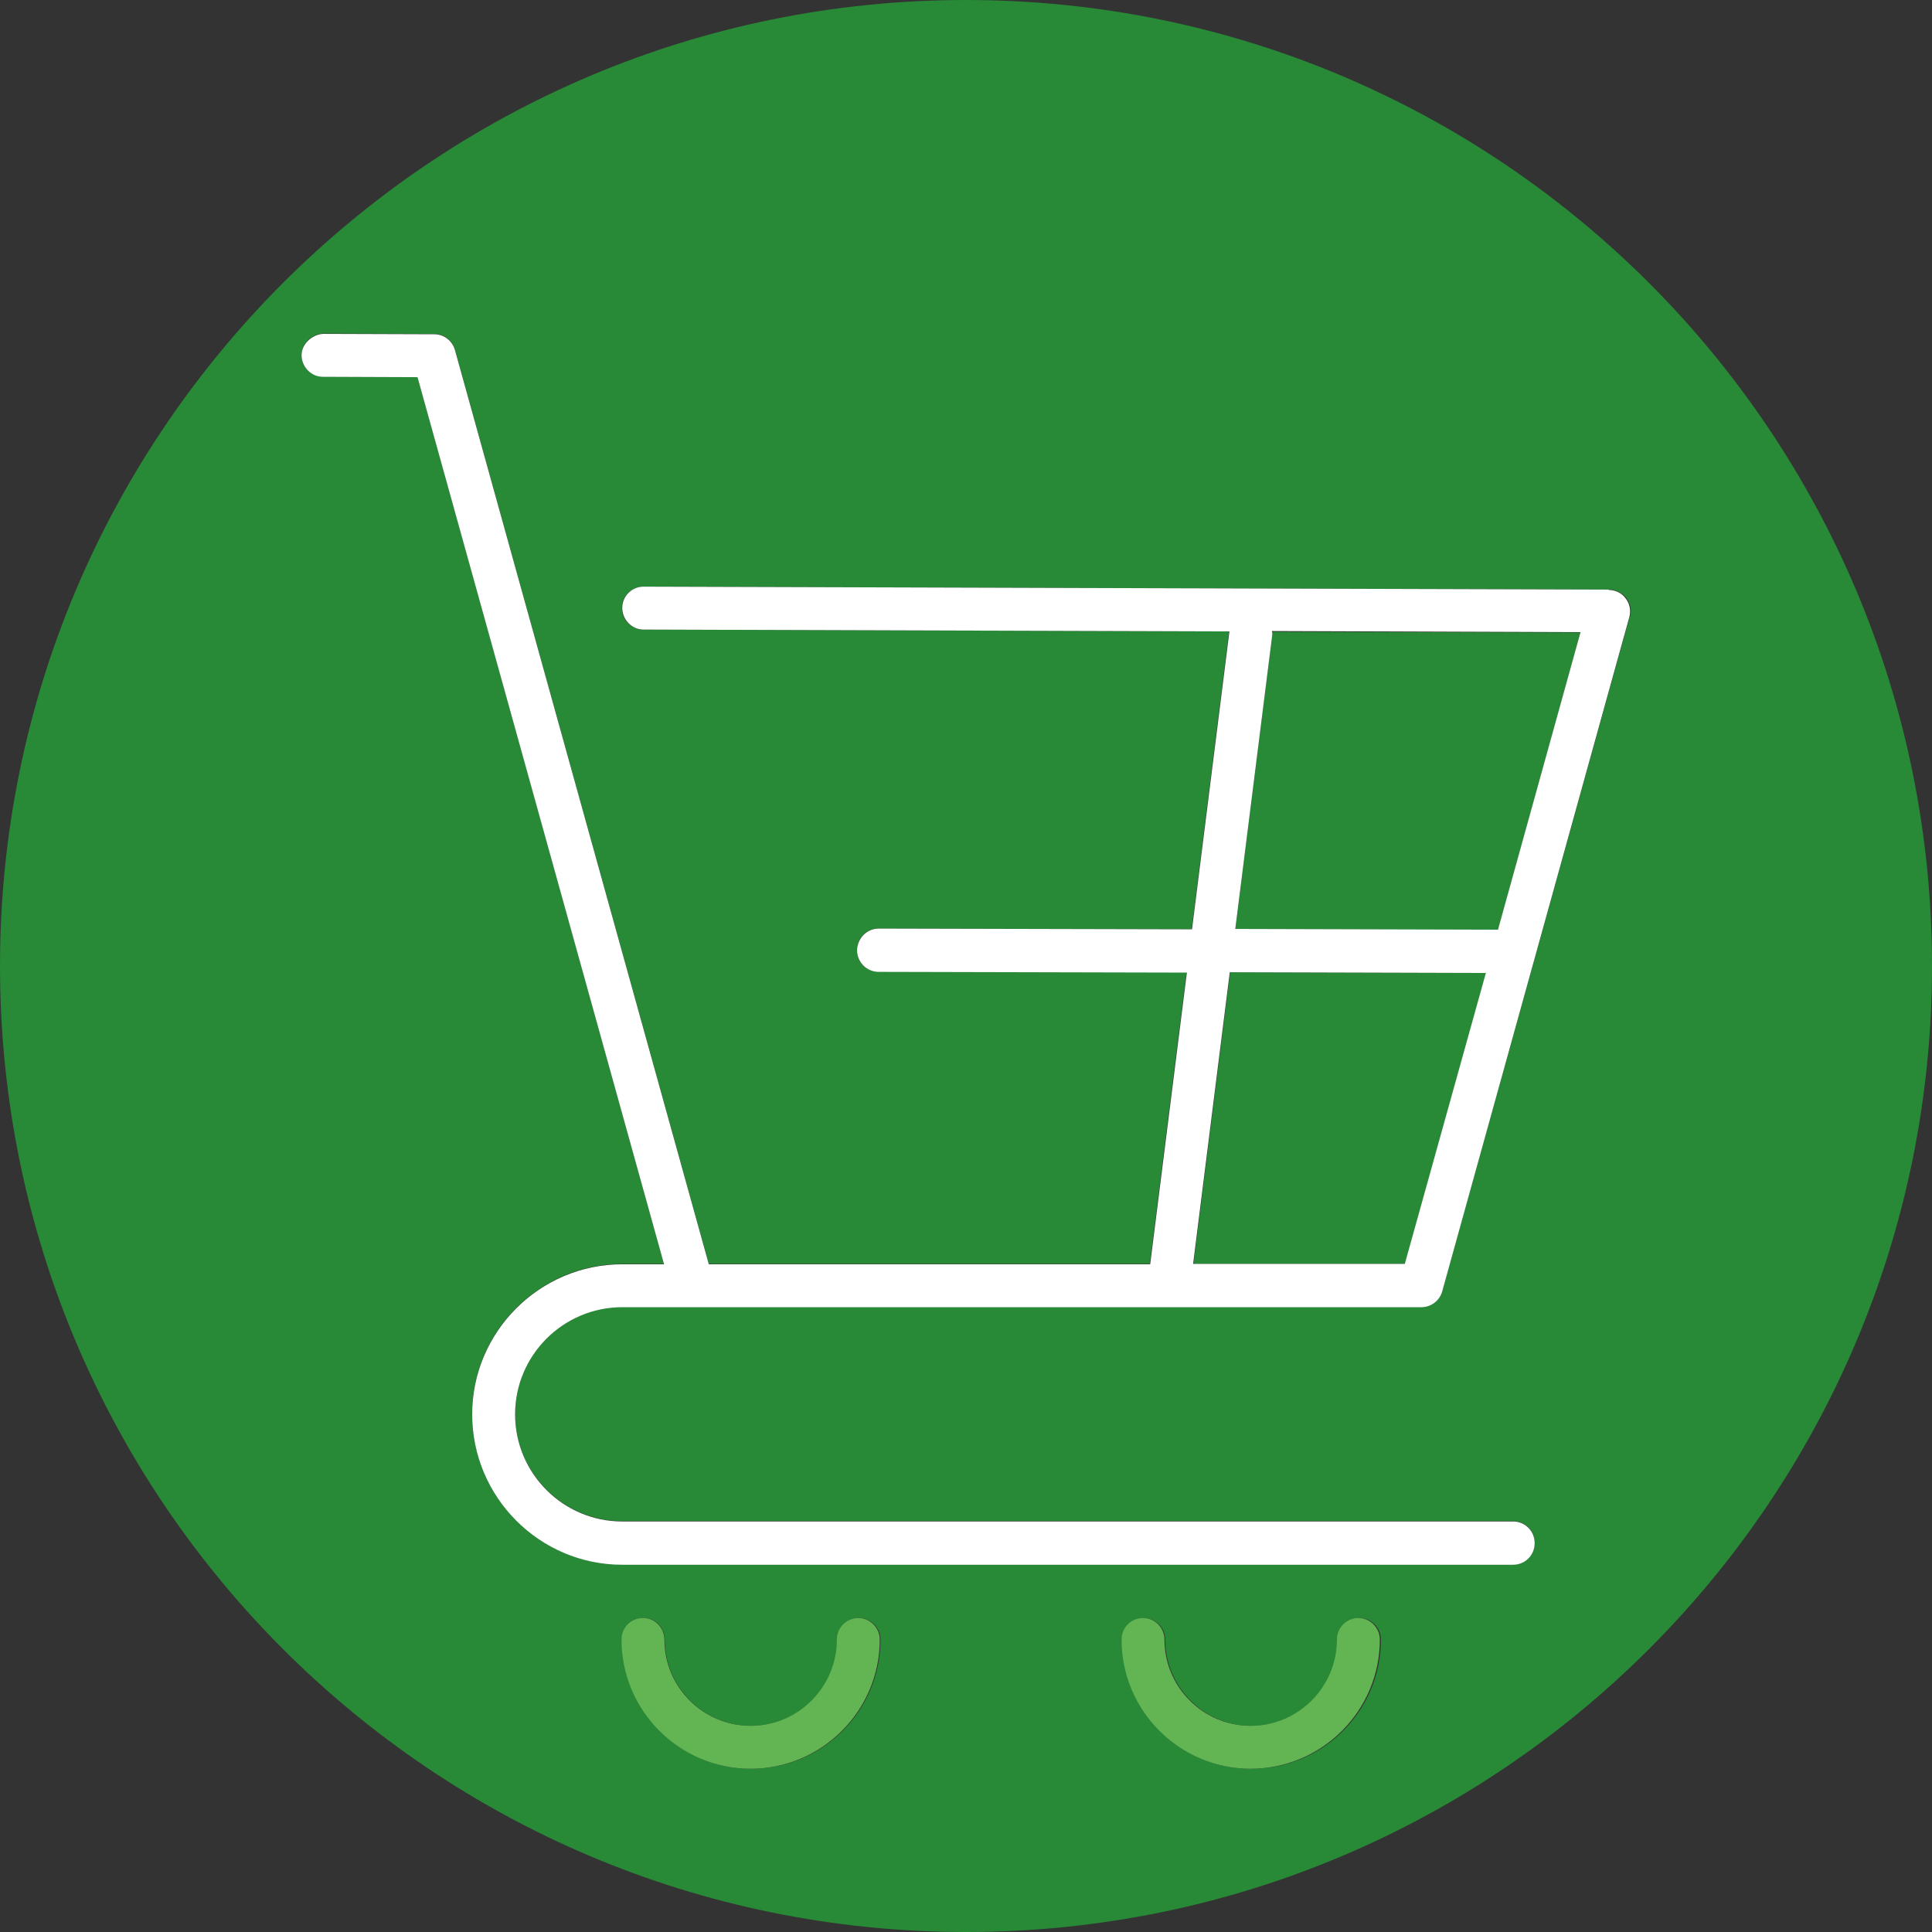
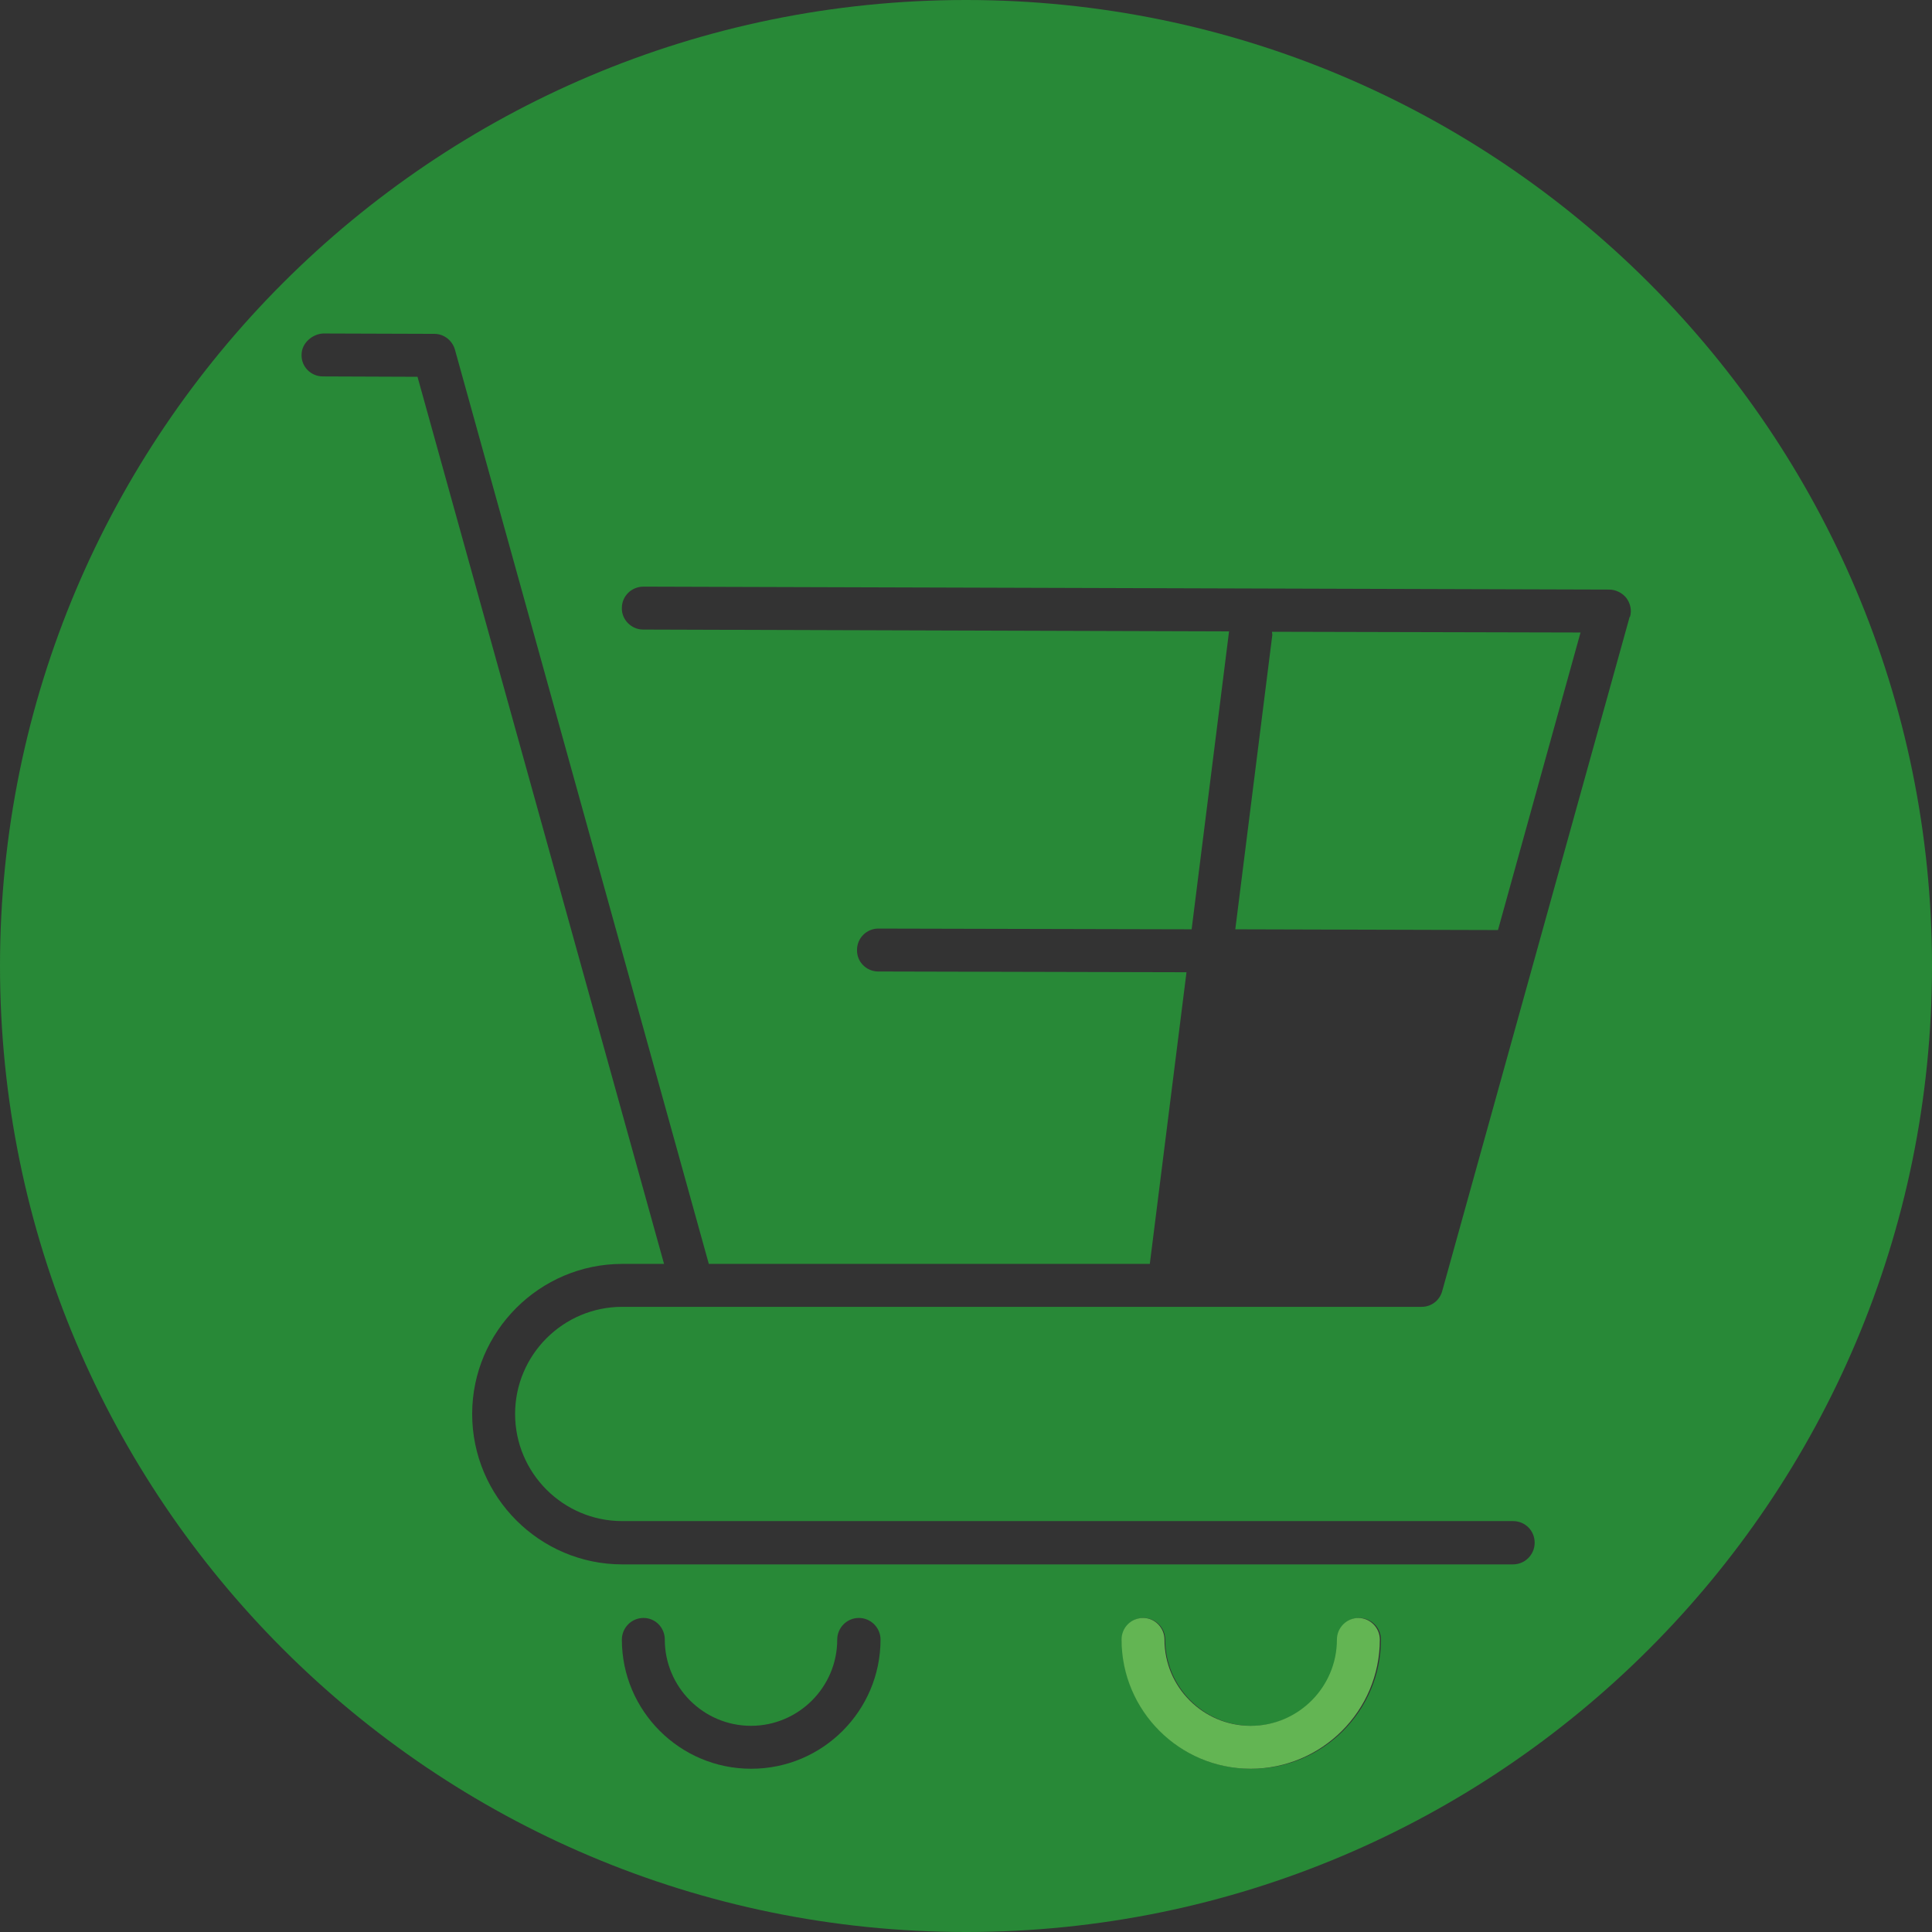
<svg xmlns="http://www.w3.org/2000/svg" xml:space="preserve" width="30mm" height="30mm" version="1.1" style="shape-rendering:geometricPrecision; text-rendering:geometricPrecision; image-rendering:optimizeQuality; fill-rule:evenodd; clip-rule:evenodd" viewBox="0 0 52.66 52.66">
  <rect x="0" y="0" width="52.66" height="52.66" fill="#333333" stroke="none" />
  <defs>
    <style type="text/css">
   
    .fil2 {fill:#63B553;fill-rule:nonzero}
    .fil0 {fill:#288937;fill-rule:nonzero}
    .fil1 {fill:white;fill-rule:nonzero}
   
  </style>
  </defs>
  <g id="Слой_x0020_1">
-     <polygon class="fil0" points="33.53,26.5 32.53,34.45 38.3,34.45 40.51,26.52 " />
    <path class="fil0" d="M34.68 17.3l-1.01 8.03 7.16 0.02 2.25 -8.11 -8.41 -0.02c0,0.03 0.01,0.06 0.01,0.09z" />
    <path class="fil0" d="M26.33 0c-14.54,0 -26.33,11.79 -26.33,26.33 0,14.54 11.79,26.33 26.33,26.33 14.54,0 26.33,-11.79 26.33,-26.33 0,-14.54 -11.79,-26.33 -26.33,-26.33zm-5.86 48.21c-1.94,0 -3.52,-1.58 -3.52,-3.52 0,-0.32 0.26,-0.59 0.59,-0.59 0.32,0 0.58,0.26 0.58,0.59 0,1.29 1.05,2.35 2.35,2.35 1.29,0 2.35,-1.05 2.35,-2.35 0,-0.32 0.26,-0.59 0.59,-0.59 0.32,0 0.59,0.26 0.59,0.59 0,1.94 -1.58,3.52 -3.52,3.52zm13.63 0c-1.94,0 -3.52,-1.58 -3.52,-3.52 0,-0.32 0.26,-0.59 0.59,-0.59 0.32,0 0.59,0.26 0.59,0.59 0,1.29 1.05,2.35 2.35,2.35 1.29,0 2.35,-1.05 2.35,-2.35 0,-0.32 0.26,-0.59 0.59,-0.59 0.32,0 0.59,0.26 0.59,0.59 0,1.94 -1.58,3.52 -3.52,3.52zm10.32 -31.4l-5.11 18.38c-0.07,0.26 -0.3,0.43 -0.56,0.43l-0.33 0 -19.55 0 -1.91 0c-1.61,0 -2.92,1.31 -2.92,2.92 0,1.61 1.31,2.92 2.92,2.92l24.28 0c0.33,0 0.59,0.26 0.59,0.59 0,0.32 -0.26,0.59 -0.59,0.59l-24.28 0c-2.25,0 -4.09,-1.84 -4.09,-4.1 0,-2.25 1.84,-4.09 4.09,-4.09l1.14 0 -6.72 -24.18 -2.58 -0.01c-0.32,0 -0.59,-0.26 -0.58,-0.59 0,-0.33 0.31,-0.57 0.59,-0.58l3.03 0.01c0.26,0 0.49,0.18 0.56,0.43l6.92 24.92 12.02 0 1 -7.95 -8.4 -0.02c-0.32,0 -0.59,-0.26 -0.58,-0.59 0,-0.32 0.26,-0.58 0.58,-0.58l0 0 8.54 0.02 1.02 -8.12 -15.97 -0.05c-0.32,-0 -0.59,-0.27 -0.58,-0.59 0,-0.32 0.26,-0.58 0.59,-0.58l0 0 26.32 0.08c0.18,0 0.36,0.09 0.47,0.23 0.11,0.15 0.15,0.33 0.1,0.51z" />
-     <path class="fil1" d="M43.86 16.07l-26.32 -0.08 -0 0c-0.32,0 -0.58,0.26 -0.58,0.58 -0,0.32 0.26,0.59 0.58,0.59l15.97 0.05 -1.02 8.12 -8.54 -0.02 -0 0c-0.32,0 -0.58,0.26 -0.59,0.59 0,0.32 0.26,0.59 0.59,0.59l8.4 0.02 -1 7.95 -12.03 0 -6.92 -24.92c-0.07,-0.25 -0.3,-0.43 -0.56,-0.43l-3.03 -0.01c-0.28,0.01 -0.59,0.26 -0.59,0.58 -0,0.32 0.26,0.59 0.58,0.59l2.58 0.01 6.72 24.18 -1.14 0c-2.25,0 -4.09,1.84 -4.09,4.09 0,2.26 1.84,4.1 4.09,4.1l24.28 0c0.33,0 0.59,-0.26 0.59,-0.59 0,-0.33 -0.26,-0.59 -0.59,-0.59l-24.28 0c-1.61,0 -2.92,-1.31 -2.92,-2.92 0,-1.61 1.31,-2.92 2.92,-2.92l1.91 0 19.55 0 0.32 0c0.27,0 0.5,-0.18 0.57,-0.43l5.1 -18.38c0.05,-0.18 0.01,-0.37 -0.1,-0.51 -0.11,-0.15 -0.28,-0.23 -0.47,-0.23zm-5.56 18.38l-5.78 0 1 -7.95 6.98 0.02 -2.21 7.93zm2.53 -9.11l-7.16 -0.02 1.01 -8.03c0,-0.03 -0.01,-0.06 -0.01,-0.09l8.41 0.03 -2.25 8.11z" />
    <path class="fil2" d="M37.03 44.1c-0.32,0 -0.59,0.26 -0.59,0.59 0,1.29 -1.05,2.35 -2.35,2.35 -1.29,0 -2.35,-1.05 -2.35,-2.35 0,-0.32 -0.26,-0.59 -0.58,-0.59 -0.33,0 -0.59,0.26 -0.59,0.59 0,1.94 1.58,3.52 3.52,3.52 1.94,0 3.52,-1.58 3.52,-3.52 0,-0.32 -0.26,-0.59 -0.59,-0.59z" />
-     <path class="fil2" d="M23.4 44.1c-0.32,0 -0.59,0.26 -0.59,0.59 0,1.29 -1.05,2.35 -2.35,2.35 -1.29,0 -2.35,-1.05 -2.35,-2.35 0,-0.32 -0.26,-0.59 -0.58,-0.59 -0.33,0 -0.59,0.26 -0.59,0.59 0,1.94 1.58,3.52 3.52,3.52 1.94,0 3.52,-1.58 3.52,-3.52 0,-0.32 -0.26,-0.59 -0.59,-0.59z" />
  </g>
</svg>